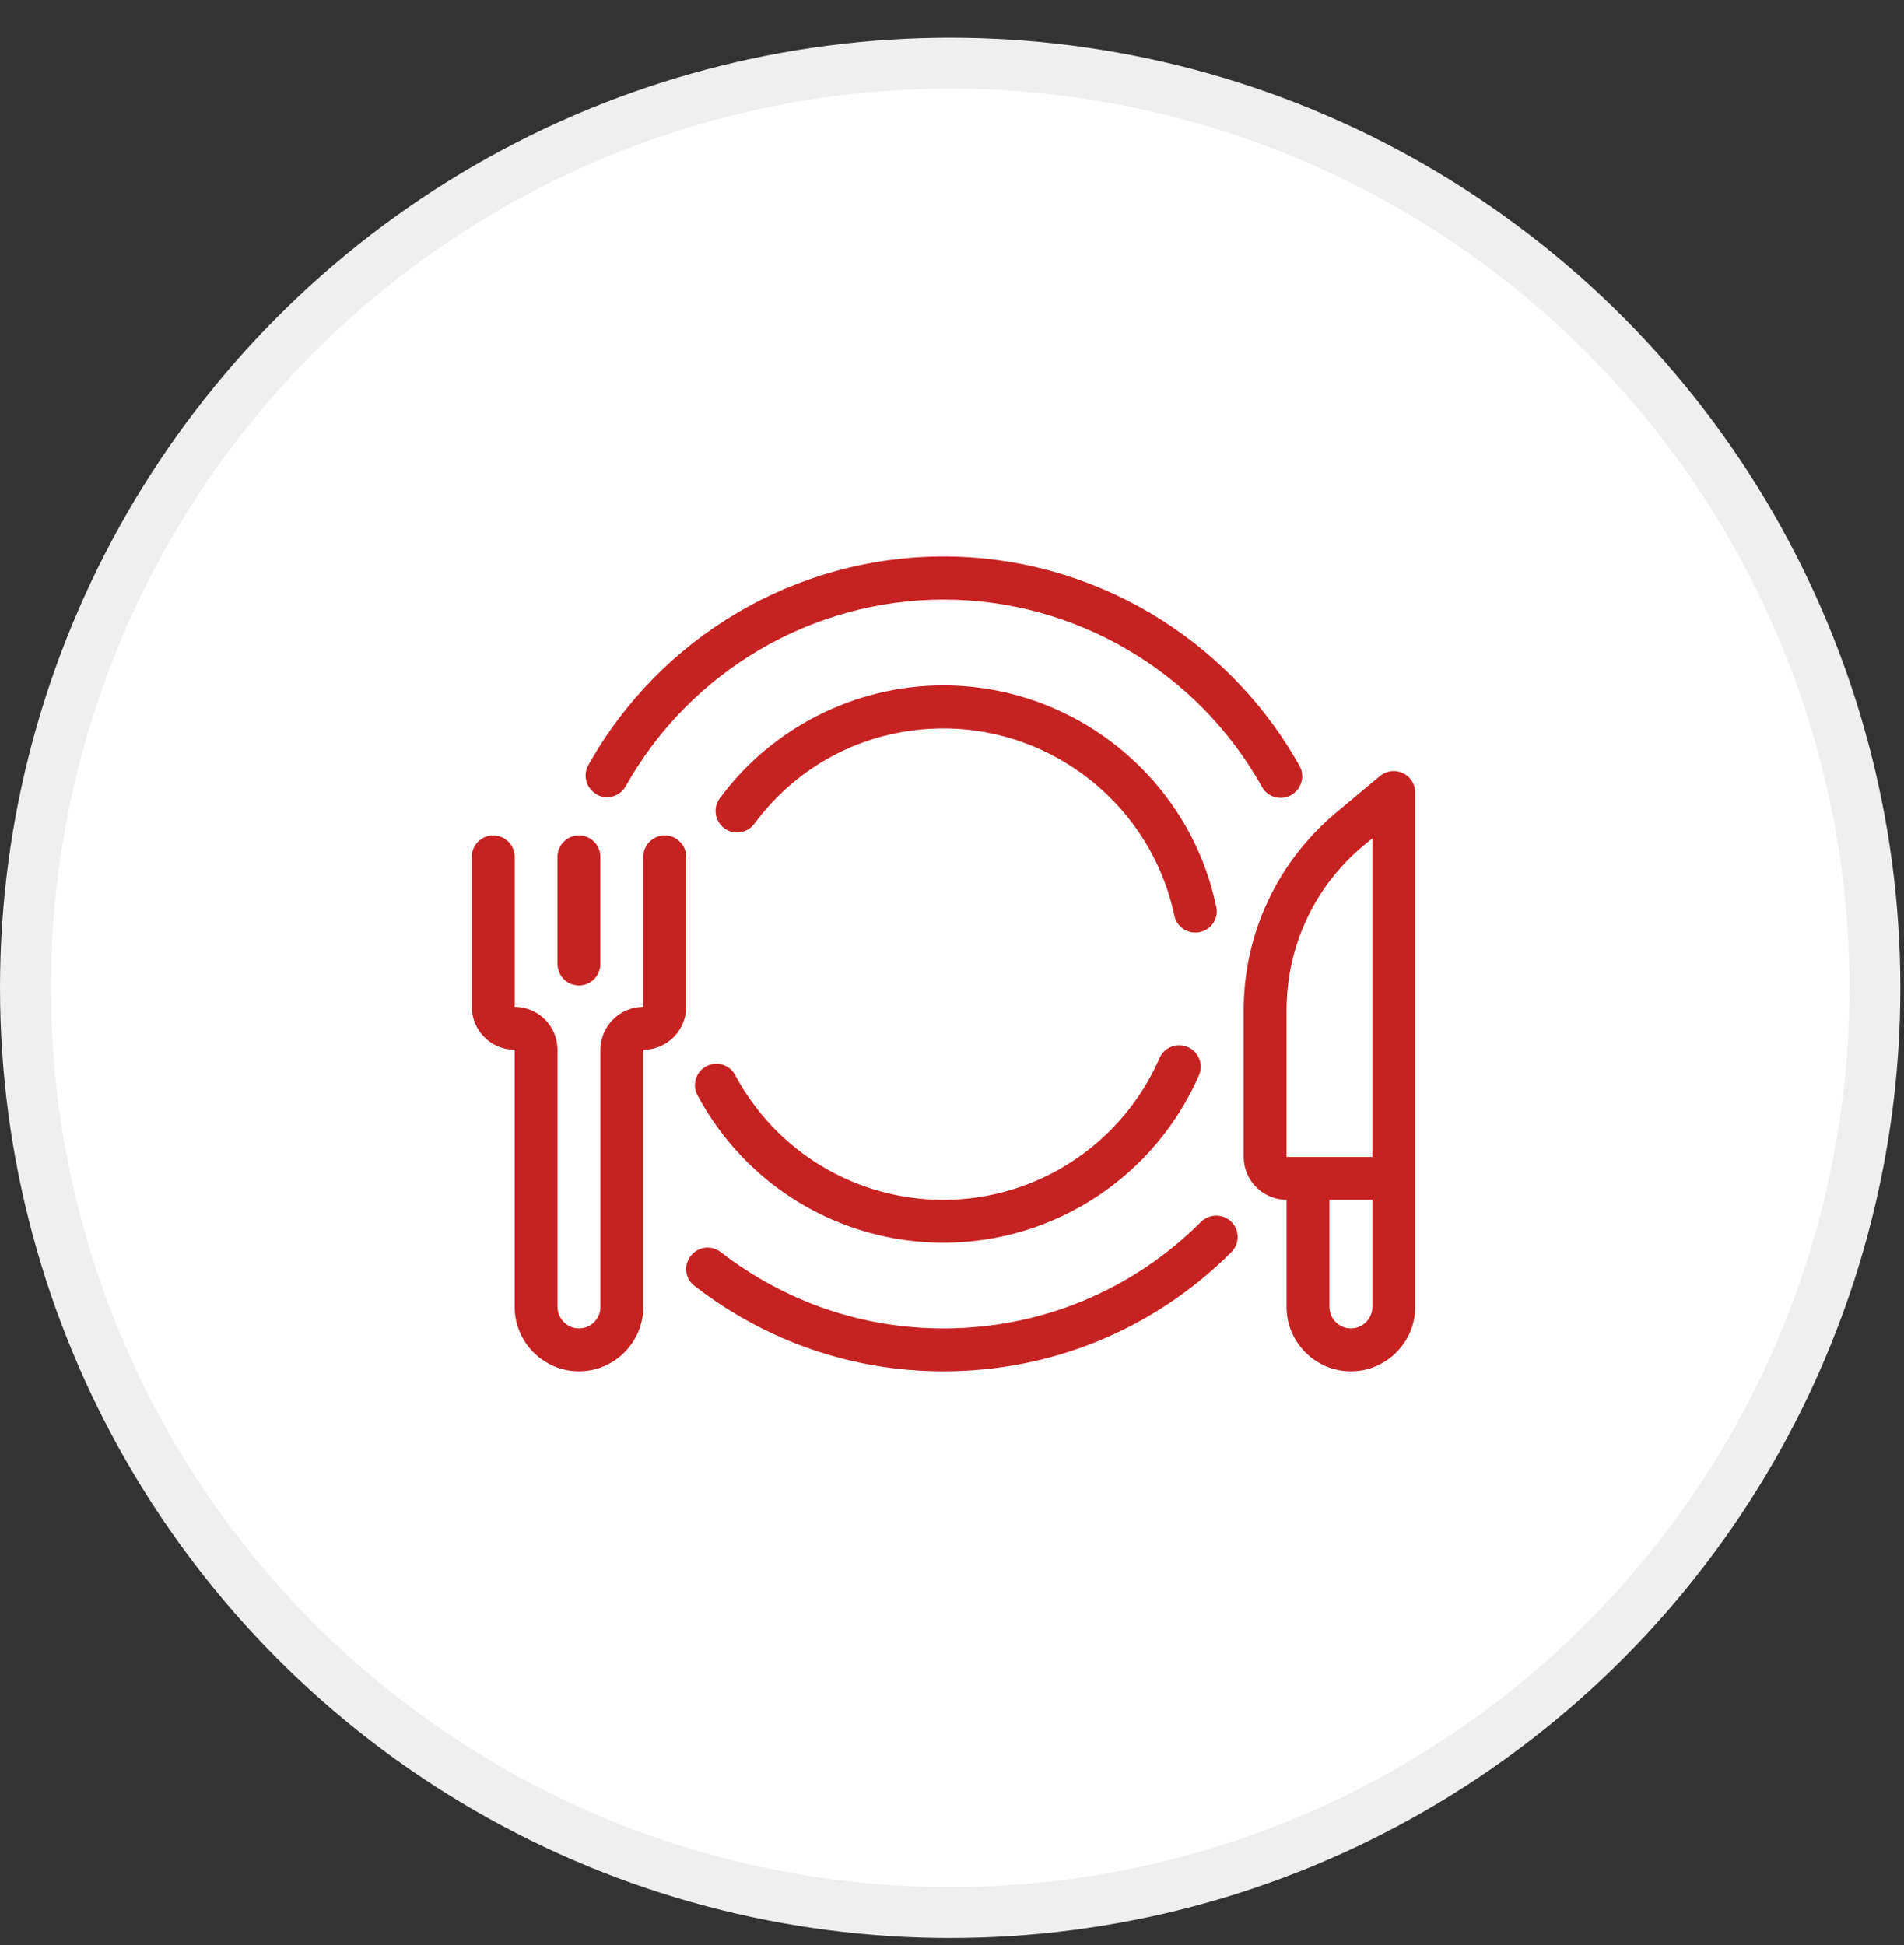
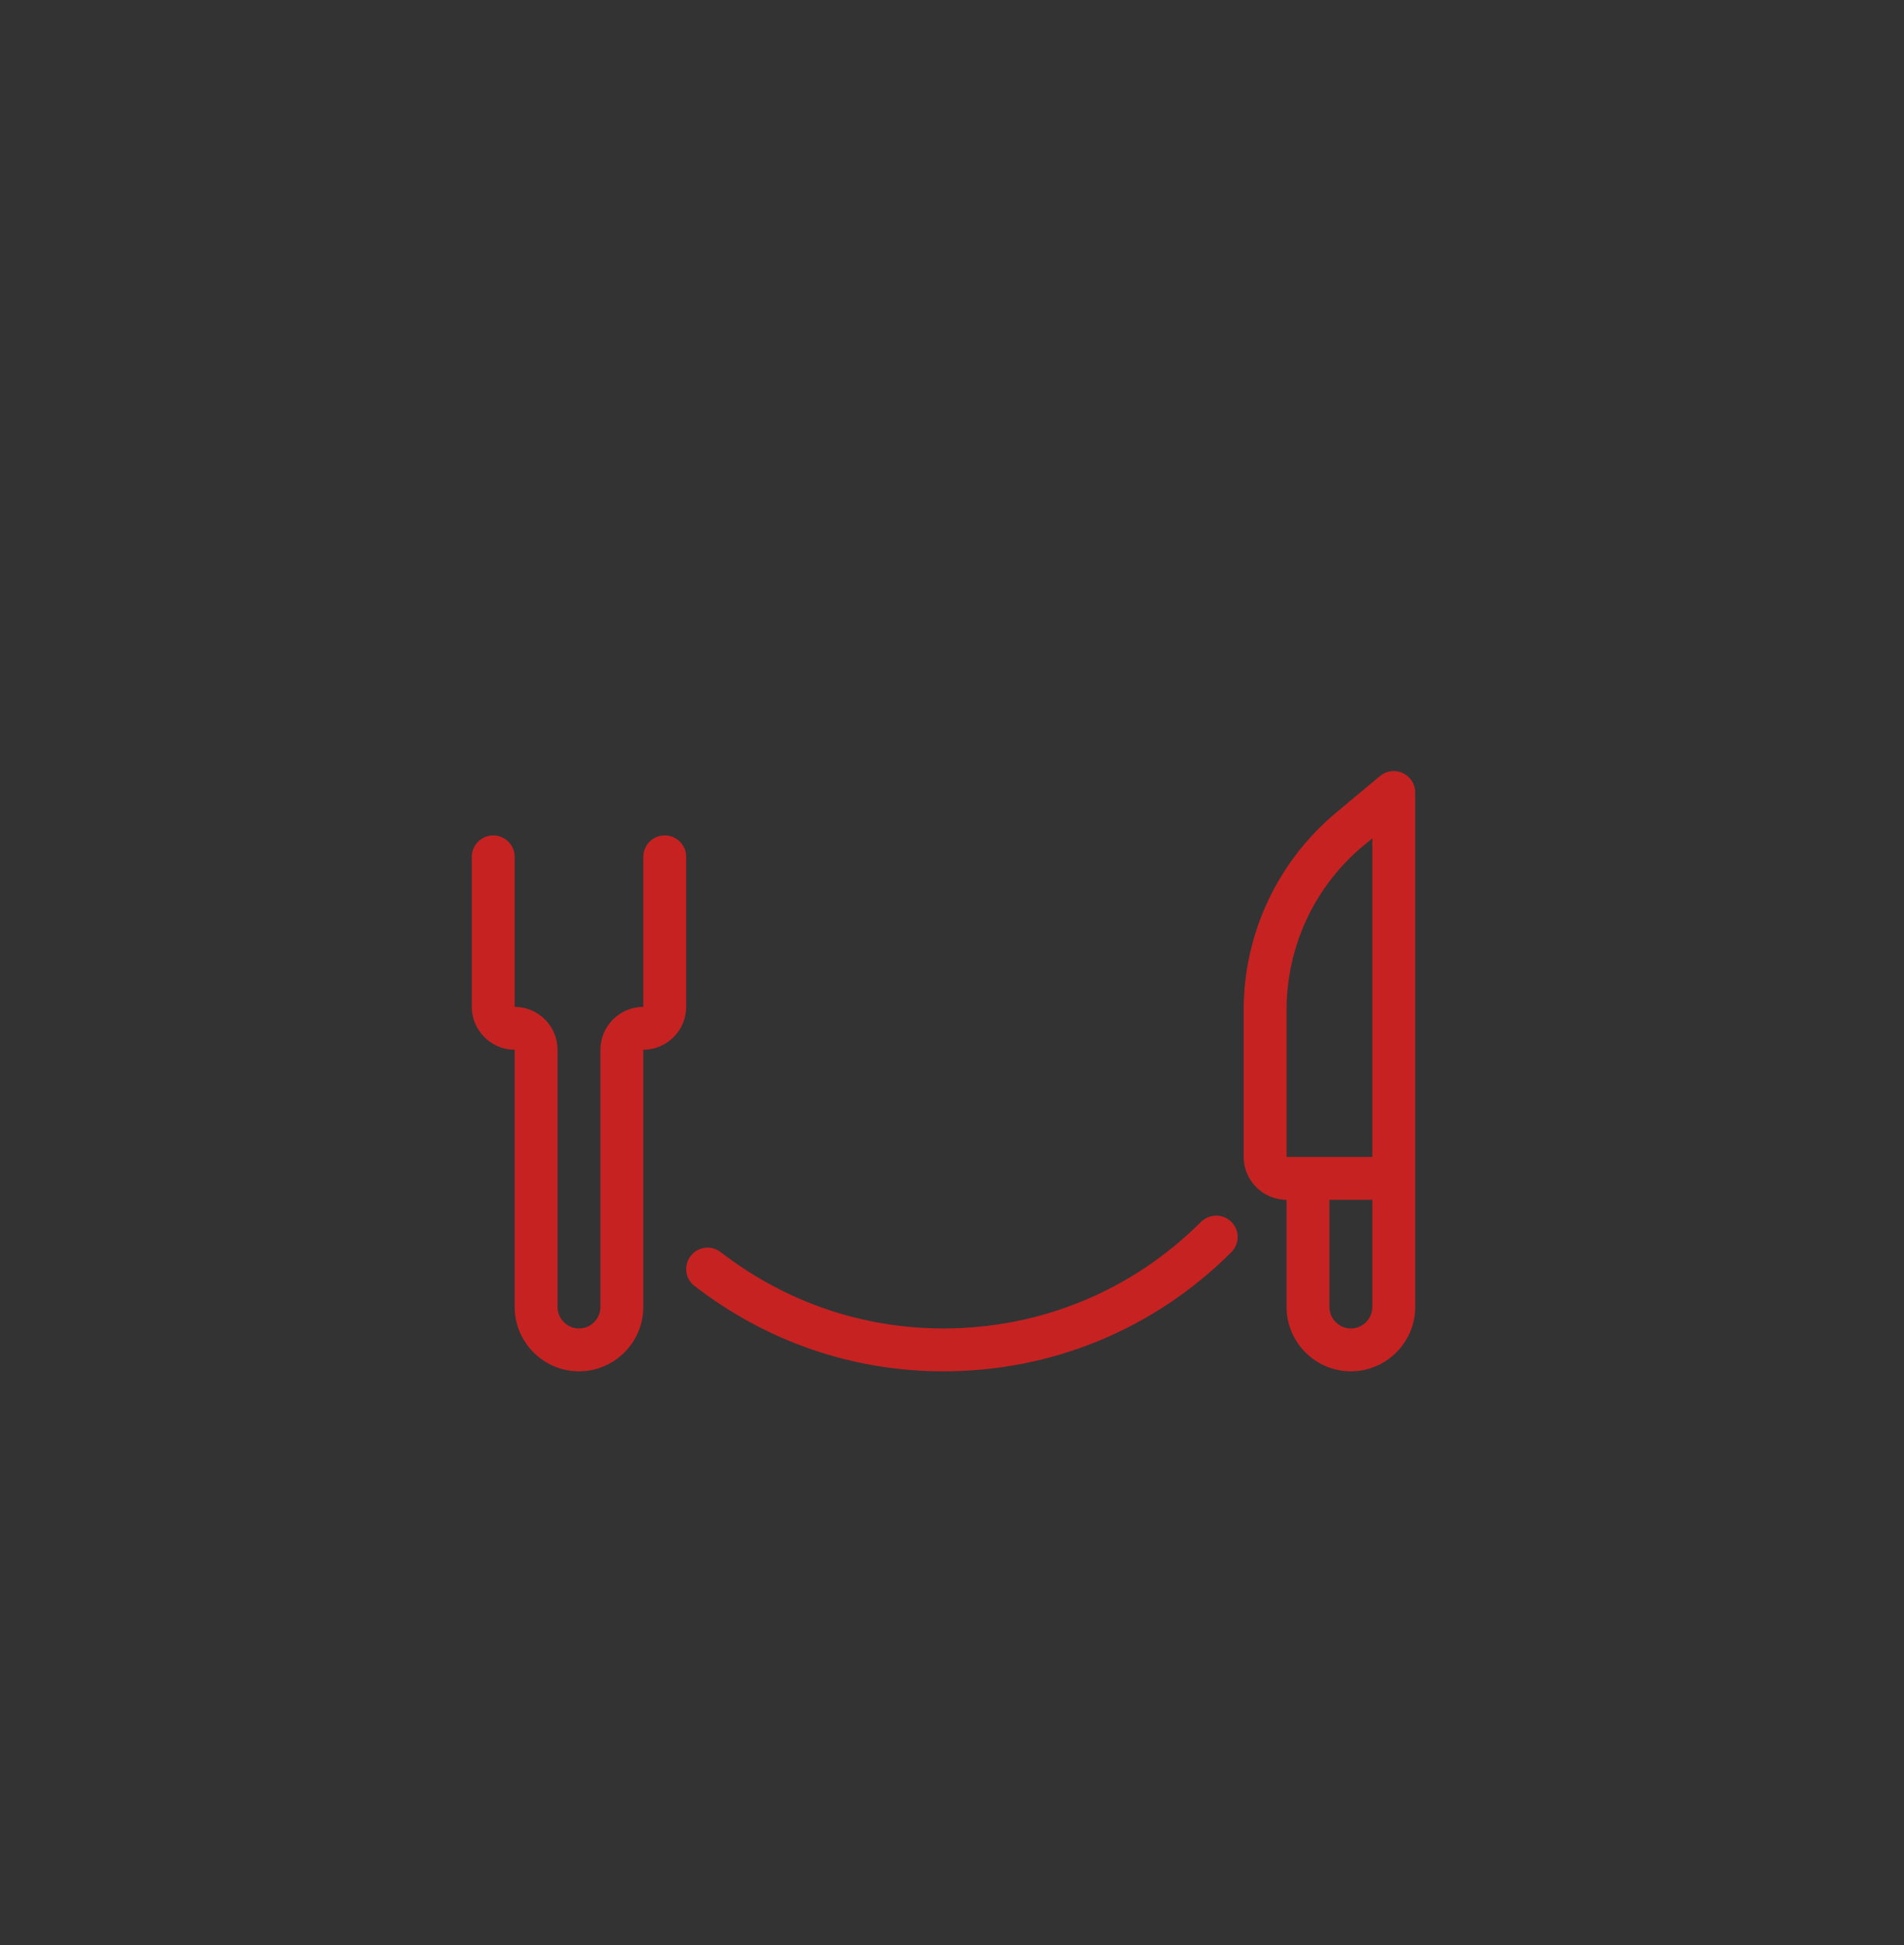
<svg xmlns="http://www.w3.org/2000/svg" width="46" height="47" viewBox="0 0 46 47" fill="none">
  <rect x="0" y="0" width="46" height="47" fill="#333333" stroke="none" />
-   <circle cx="22.956" cy="23.868" r="22.341" fill="white" stroke="#EFEFEF" stroke-width="1.23" />
  <path d="M16.06 20.184C15.775 20.184 15.542 20.417 15.542 20.702V24.327C14.972 24.327 14.506 24.793 14.506 25.363V31.579C14.506 31.864 14.273 32.097 13.988 32.097C13.703 32.097 13.47 31.864 13.47 31.579V25.363C13.47 24.793 13.004 24.327 12.434 24.327V20.702C12.434 20.417 12.201 20.184 11.916 20.184C11.632 20.184 11.398 20.417 11.398 20.702V24.327C11.398 24.897 11.865 25.363 12.434 25.363V31.579C12.434 32.433 13.134 33.133 13.988 33.133C14.843 33.133 15.542 32.433 15.542 31.579V25.363C16.112 25.363 16.578 24.897 16.578 24.327V20.702C16.578 20.417 16.345 20.184 16.06 20.184Z" fill="#C62222" />
-   <path d="M13.987 23.809C14.272 23.809 14.505 23.576 14.505 23.291V20.702C14.505 20.417 14.272 20.184 13.987 20.184C13.702 20.184 13.469 20.417 13.469 20.702V23.291C13.469 23.576 13.702 23.809 13.987 23.809Z" fill="#C62222" />
  <path d="M33.89 18.677C33.709 18.594 33.496 18.62 33.341 18.749L32.285 19.63C30.865 20.816 30.047 22.556 30.047 24.405V27.953C30.047 28.523 30.513 28.989 31.083 28.989V31.579C31.083 32.434 31.782 33.133 32.637 33.133C33.491 33.133 34.191 32.434 34.191 31.579V19.148C34.191 18.946 34.077 18.765 33.89 18.677ZM31.083 24.405C31.083 22.862 31.761 21.411 32.947 20.427L33.155 20.256V27.953H31.083V24.405ZM33.155 31.579C33.155 31.864 32.922 32.097 32.637 32.097C32.352 32.097 32.119 31.864 32.119 31.579V28.989H33.155V31.579Z" fill="#C62222" />
-   <path d="M29.381 21.899C28.734 18.801 25.962 16.559 22.793 16.559C20.669 16.559 18.649 17.579 17.39 19.288C17.219 19.516 17.271 19.843 17.499 20.013C17.727 20.184 18.053 20.133 18.224 19.905C19.307 18.439 20.974 17.6 22.798 17.6C25.476 17.6 27.822 19.501 28.371 22.122C28.423 22.365 28.635 22.531 28.879 22.531C28.915 22.531 28.951 22.531 28.987 22.52C29.267 22.463 29.448 22.189 29.386 21.909L29.381 21.899Z" fill="#C62222" />
-   <path d="M28.696 25.297C28.432 25.183 28.127 25.302 28.013 25.566C27.106 27.643 25.055 28.99 22.792 28.99C20.683 28.99 18.757 27.835 17.762 25.976C17.628 25.722 17.317 25.629 17.063 25.763C16.809 25.898 16.716 26.214 16.851 26.462C18.026 28.659 20.3 30.026 22.792 30.026C25.469 30.026 27.893 28.436 28.966 25.981C29.08 25.717 28.96 25.411 28.696 25.297Z" fill="#C62222" />
-   <path d="M14.412 19.195C14.66 19.334 14.976 19.247 15.116 18.998C16.675 16.216 19.617 14.486 22.797 14.486C25.978 14.486 28.935 16.222 30.489 19.013C30.582 19.184 30.759 19.277 30.94 19.277C31.028 19.277 31.111 19.257 31.194 19.21C31.442 19.07 31.535 18.754 31.396 18.506C29.655 15.388 26.361 13.445 22.797 13.445C19.234 13.445 15.955 15.377 14.215 18.485C14.075 18.734 14.163 19.05 14.412 19.189V19.195Z" fill="#C62222" />
  <path d="M29.015 29.523C27.352 31.185 25.14 32.097 22.794 32.097C20.836 32.097 18.977 31.46 17.412 30.253C17.184 30.077 16.863 30.118 16.687 30.346C16.511 30.574 16.552 30.9 16.78 31.071C18.526 32.418 20.603 33.133 22.794 33.133C25.42 33.133 27.891 32.112 29.75 30.253C29.952 30.051 29.952 29.725 29.75 29.523C29.548 29.321 29.222 29.321 29.015 29.523Z" fill="#C62222" />
</svg>